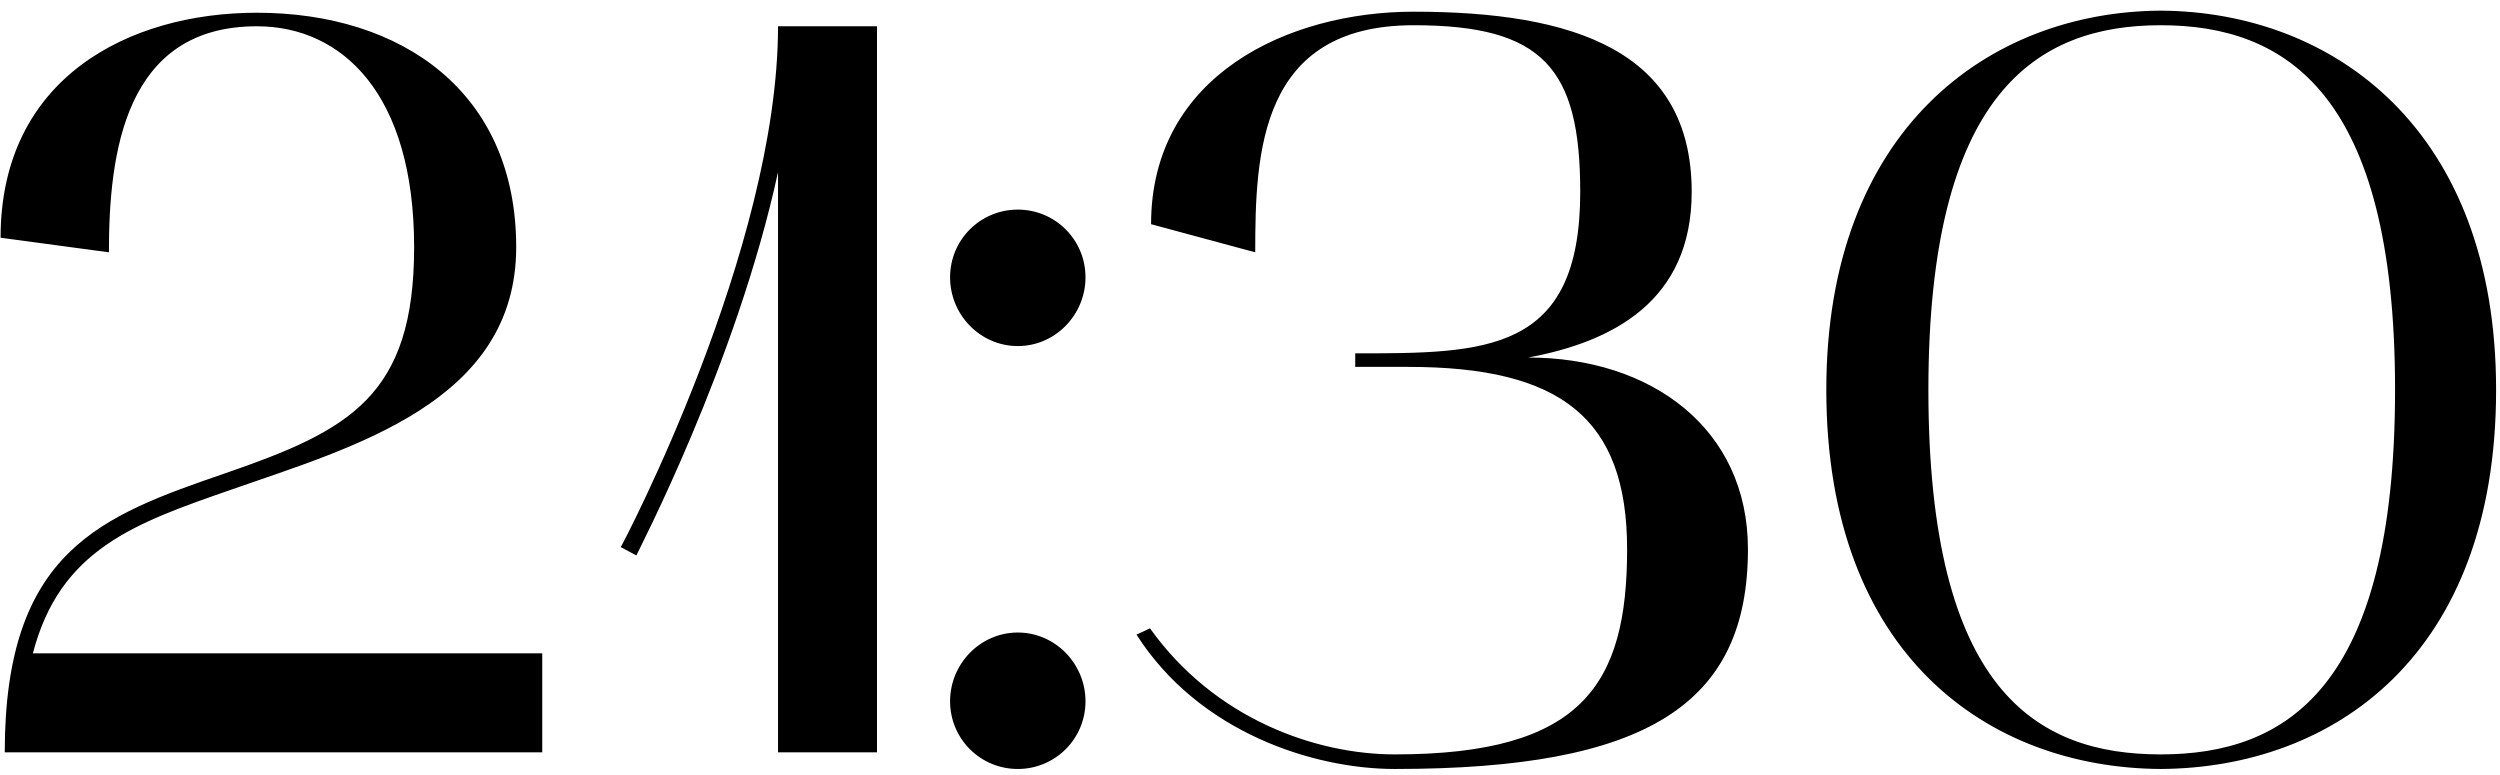
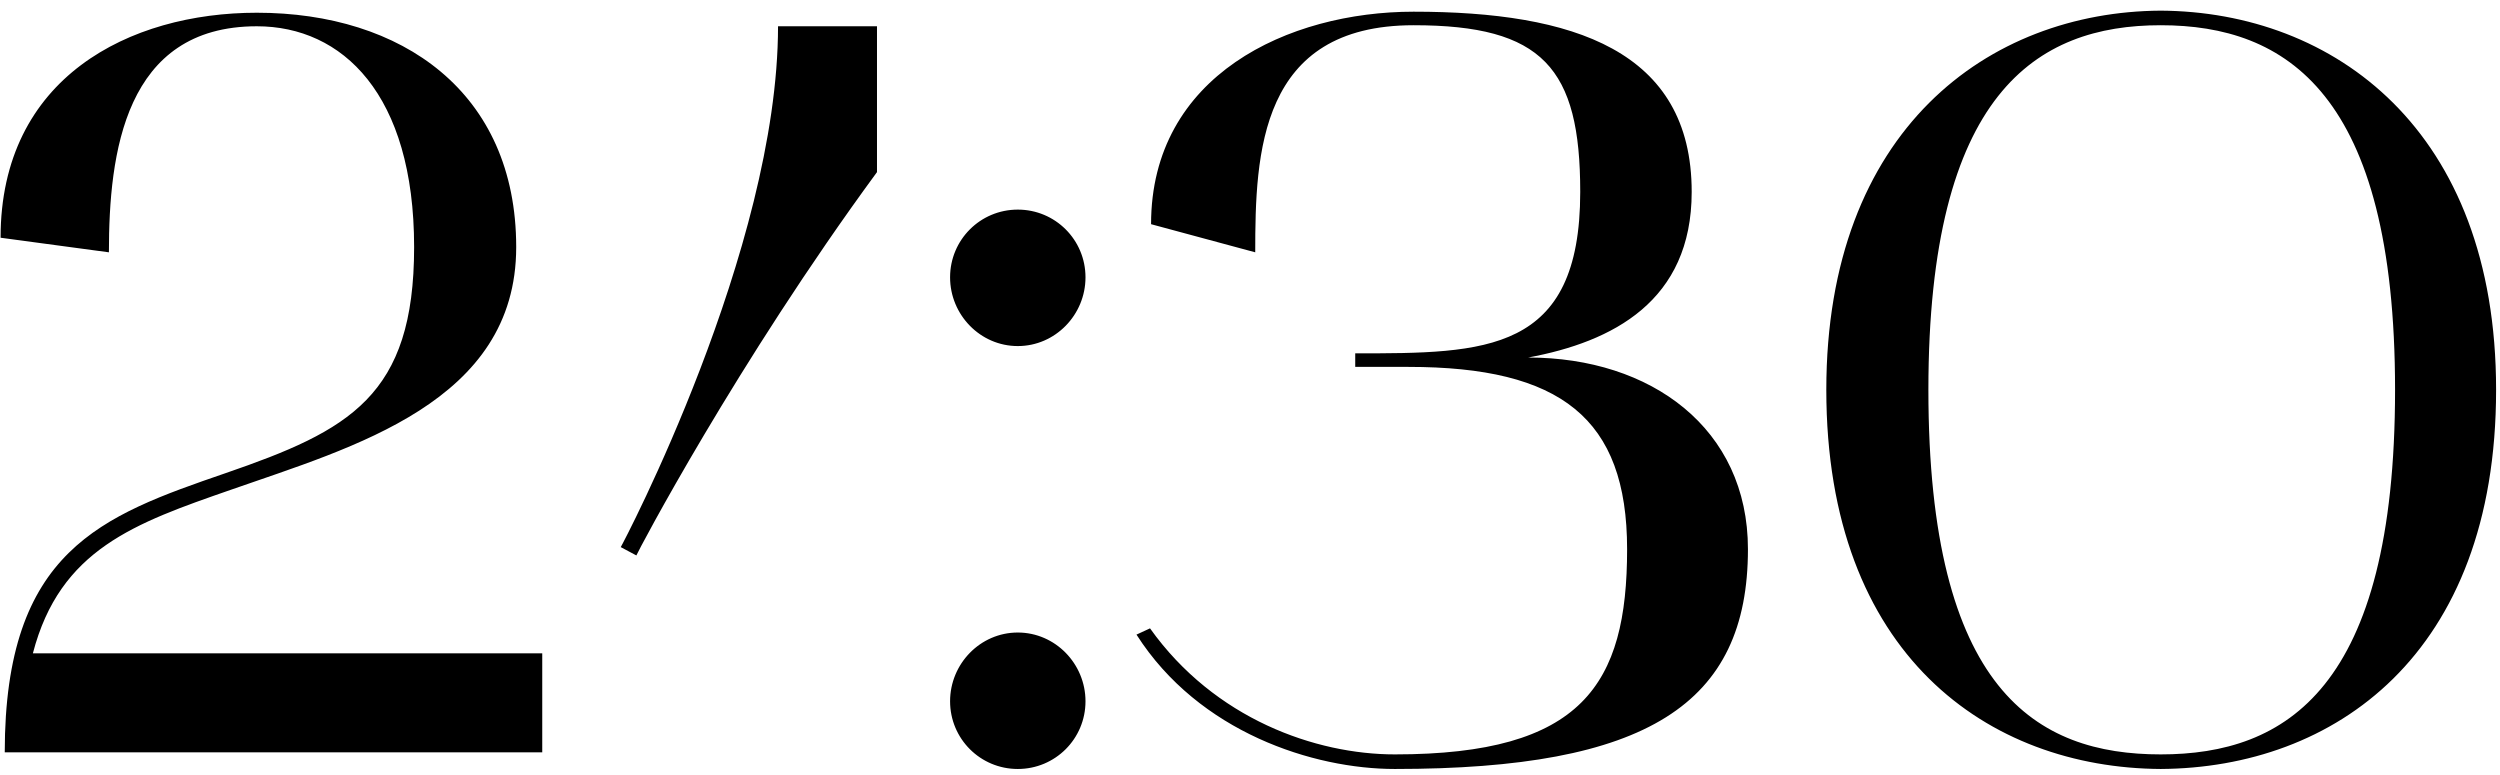
<svg xmlns="http://www.w3.org/2000/svg" width="216" height="67" viewBox="0 0 216 67" fill="none">
-   <path d="M0.05 20.54C0.05 6.68 11.21 1.1 22.19 1.1C34.7 1.1 44.6 7.94 44.6 21.35C44.6 34.76 30.47 38.63 19.94 42.32C11.66 45.2 5.18 47.45 2.84 56.45H46.85V65H0.41C0.41 47.54 8.78 44.57 19.49 40.88C30.2 37.19 35.78 34.22 35.78 21.35C35.78 8.12 29.57 2.27 22.19 2.27C10.76 2.27 9.41 13.25 9.41 21.8L0.05 20.54ZM54.982 47.99L53.632 47.27C53.812 47 67.222 21.53 67.222 2.27H75.772V65H67.222V14.87C63.622 31.43 55.072 47.72 54.982 47.99ZM82.087 60.59C82.087 57.35 84.697 54.65 87.937 54.65C91.177 54.65 93.787 57.35 93.787 60.59C93.787 63.83 91.177 66.44 87.937 66.44C84.697 66.44 82.087 63.83 82.087 60.59ZM87.937 29.9C84.697 29.9 82.087 27.2 82.087 23.96C82.087 20.72 84.697 18.11 87.937 18.11C91.177 18.11 93.787 20.72 93.787 23.96C93.787 27.2 91.177 29.9 87.937 29.9ZM98.192 54.83L99.362 54.29C104.942 62.12 113.672 65.18 120.512 65.18C136.712 65.18 140.582 59.15 140.582 47.45C140.582 36.11 134.822 31.7 121.682 31.7H117.092V30.53C128.342 30.53 136.532 30.53 136.532 16.58C136.532 5.87 133.292 2.18 122.132 2.18C108.812 2.18 108.452 13.25 108.452 21.8L99.452 19.37C99.452 6.5 111.332 1.01 122.132 1.01C135.902 1.01 146.162 4.34 146.162 16.58C146.162 26.03 139.322 29.54 132.032 30.89C142.652 30.89 151.022 37.01 151.022 47.45C151.022 60.86 142.292 66.44 120.512 66.44C113.492 66.44 103.592 63.29 98.192 54.83ZM157.793 33.68C157.793 11.18 171.833 1.01 186.683 0.92C201.623 1.01 215.663 11.18 215.663 33.68C215.663 56.63 201.623 66.35 186.683 66.44C171.833 66.35 157.793 56.63 157.793 33.68ZM186.683 2.18C175.973 2.18 166.613 8.03 166.613 33.68C166.613 59.69 175.973 65.18 186.683 65.18C197.483 65.18 206.933 59.51 206.933 33.68C206.933 8.03 197.483 2.18 186.683 2.18Z" fill="black" />
+   <path d="M0.05 20.54C0.05 6.68 11.21 1.1 22.19 1.1C34.7 1.1 44.6 7.94 44.6 21.35C44.6 34.76 30.47 38.63 19.94 42.32C11.66 45.2 5.18 47.45 2.84 56.45H46.85V65H0.41C0.41 47.54 8.78 44.57 19.49 40.88C30.2 37.19 35.78 34.22 35.78 21.35C35.78 8.12 29.57 2.27 22.19 2.27C10.76 2.27 9.41 13.25 9.41 21.8L0.05 20.54ZM54.982 47.99L53.632 47.27C53.812 47 67.222 21.53 67.222 2.27H75.772V65V14.87C63.622 31.43 55.072 47.72 54.982 47.99ZM82.087 60.59C82.087 57.35 84.697 54.65 87.937 54.65C91.177 54.65 93.787 57.35 93.787 60.59C93.787 63.83 91.177 66.44 87.937 66.44C84.697 66.44 82.087 63.83 82.087 60.59ZM87.937 29.9C84.697 29.9 82.087 27.2 82.087 23.96C82.087 20.72 84.697 18.11 87.937 18.11C91.177 18.11 93.787 20.72 93.787 23.96C93.787 27.2 91.177 29.9 87.937 29.9ZM98.192 54.83L99.362 54.29C104.942 62.12 113.672 65.18 120.512 65.18C136.712 65.18 140.582 59.15 140.582 47.45C140.582 36.11 134.822 31.7 121.682 31.7H117.092V30.53C128.342 30.53 136.532 30.53 136.532 16.58C136.532 5.87 133.292 2.18 122.132 2.18C108.812 2.18 108.452 13.25 108.452 21.8L99.452 19.37C99.452 6.5 111.332 1.01 122.132 1.01C135.902 1.01 146.162 4.34 146.162 16.58C146.162 26.03 139.322 29.54 132.032 30.89C142.652 30.89 151.022 37.01 151.022 47.45C151.022 60.86 142.292 66.44 120.512 66.44C113.492 66.44 103.592 63.29 98.192 54.83ZM157.793 33.68C157.793 11.18 171.833 1.01 186.683 0.92C201.623 1.01 215.663 11.18 215.663 33.68C215.663 56.63 201.623 66.35 186.683 66.44C171.833 66.35 157.793 56.63 157.793 33.68ZM186.683 2.18C175.973 2.18 166.613 8.03 166.613 33.68C166.613 59.69 175.973 65.18 186.683 65.18C197.483 65.18 206.933 59.51 206.933 33.68C206.933 8.03 197.483 2.18 186.683 2.18Z" fill="black" />
</svg>